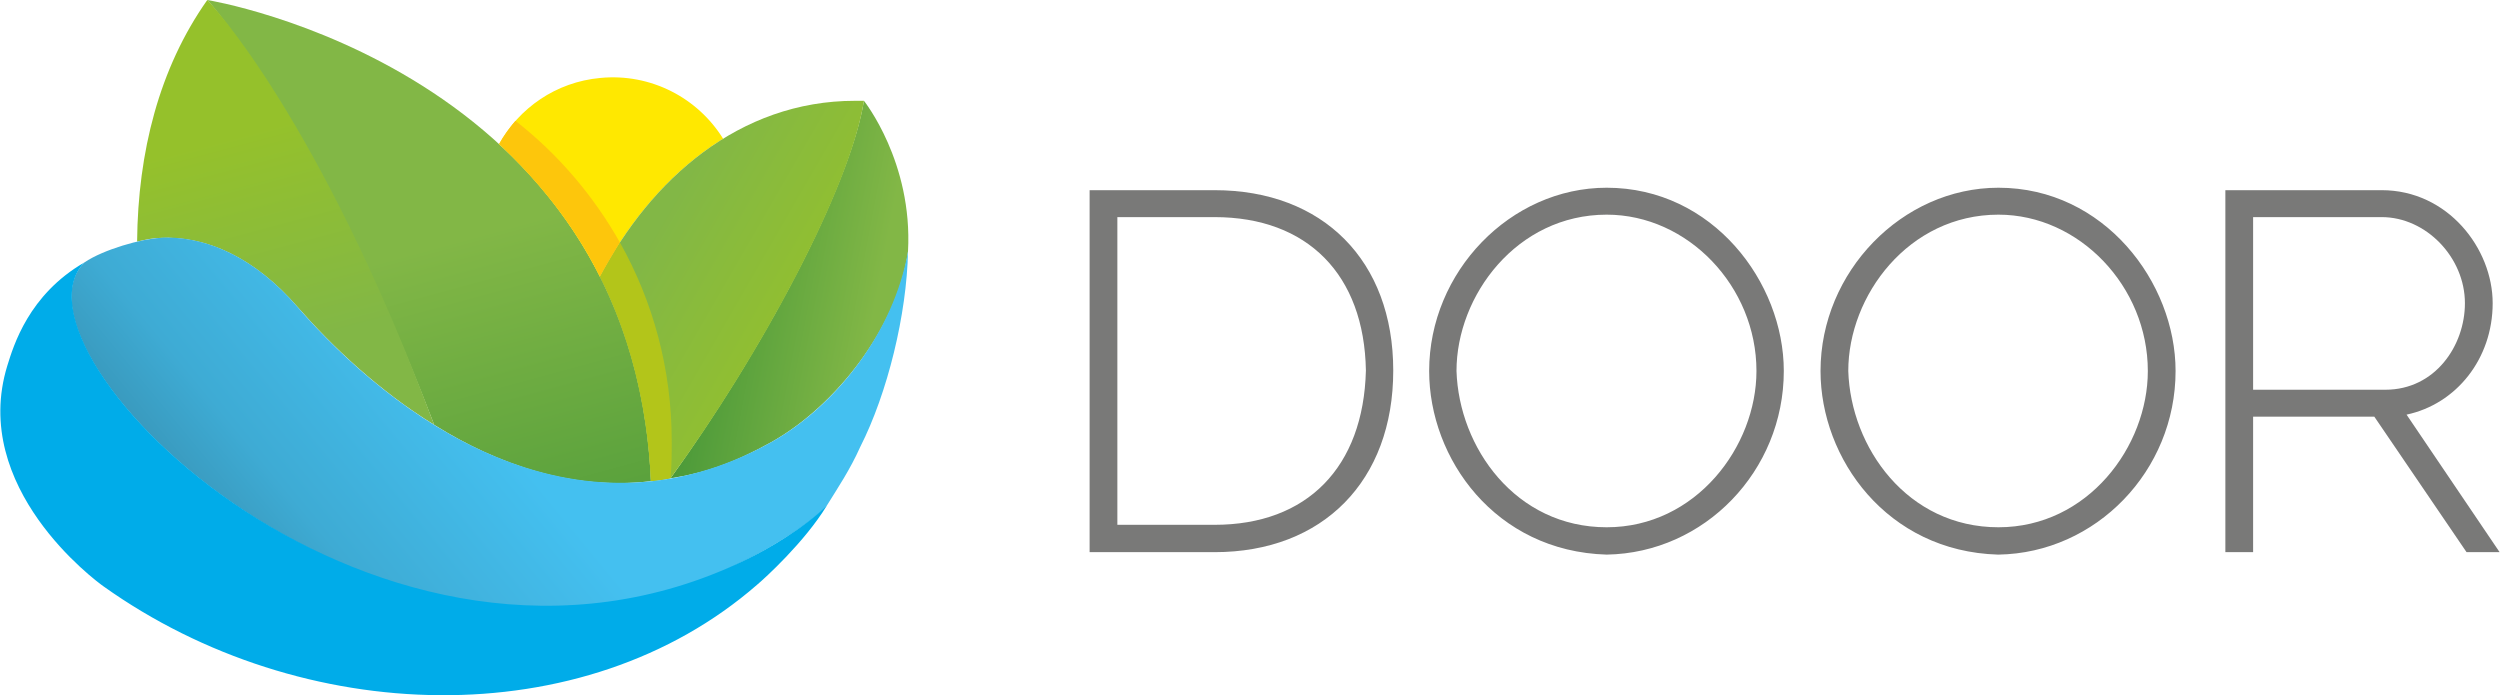
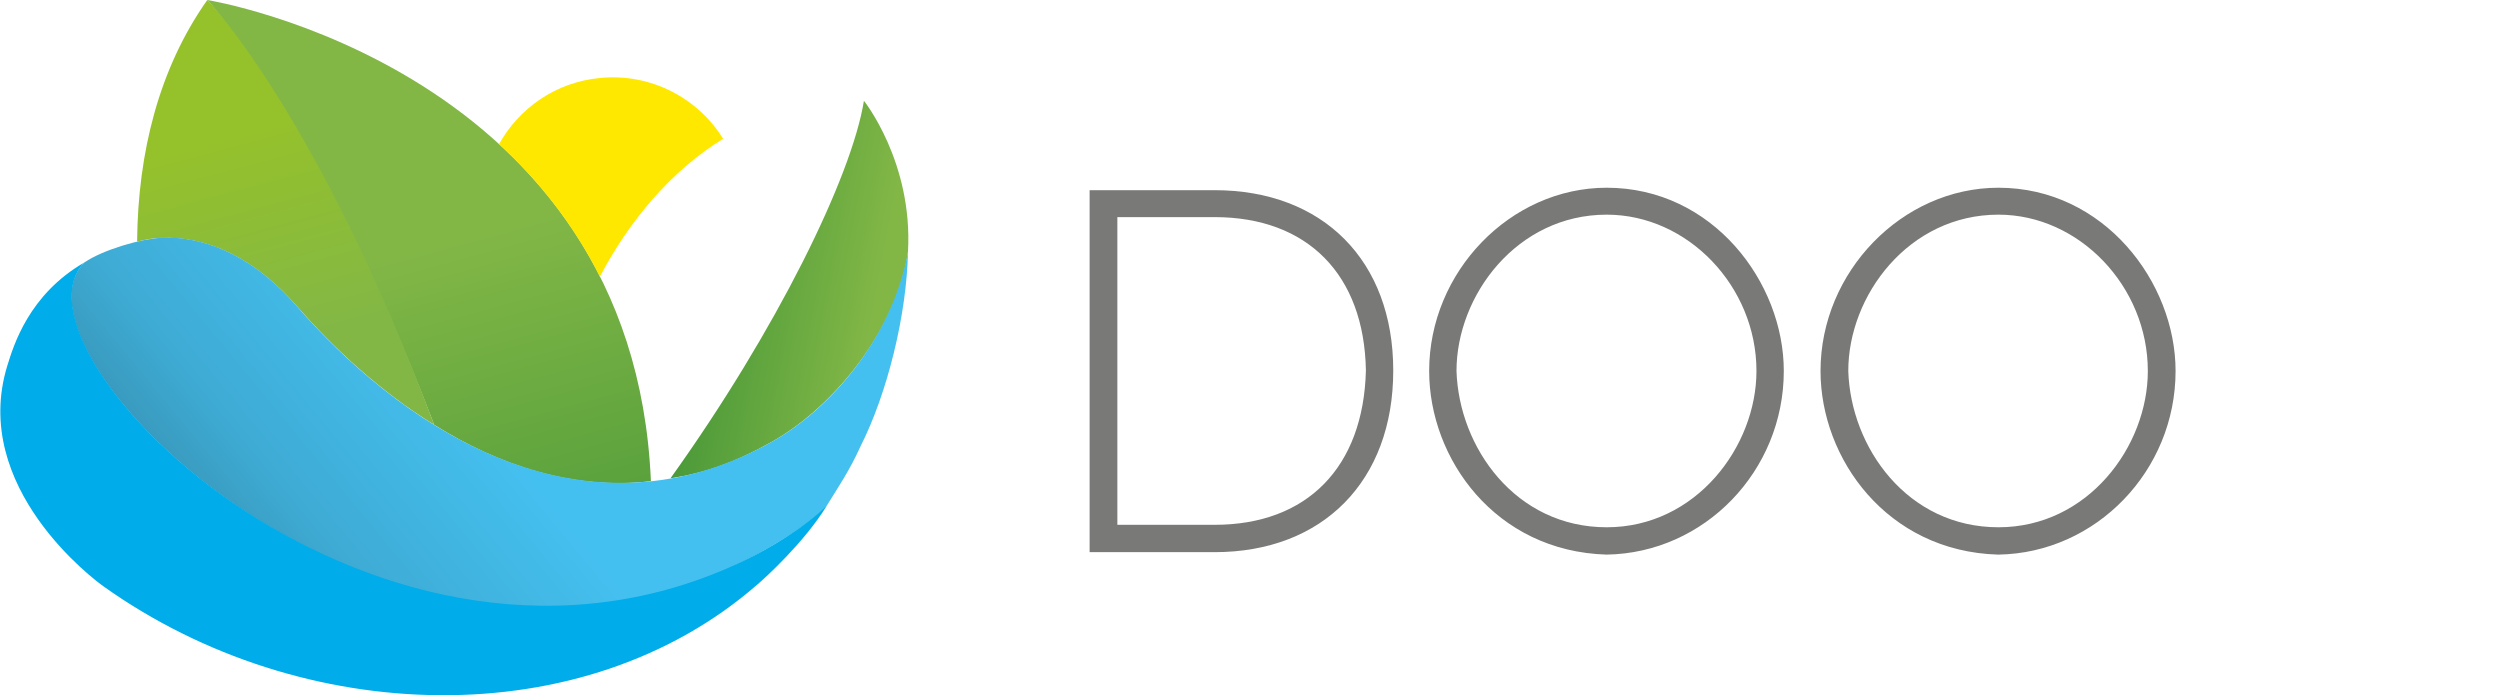
<svg xmlns="http://www.w3.org/2000/svg" xml:space="preserve" width="130.046mm" height="36.174mm" version="1.1" style="shape-rendering:geometricPrecision; text-rendering:geometricPrecision; image-rendering:optimizeQuality; fill-rule:evenodd; clip-rule:evenodd" viewBox="0 0 6124 1704">
  <defs>
    <style type="text/css"> .fil0 {fill:#797978;fill-rule:nonzero} .fil3 {fill:#FFE800;fill-rule:nonzero} .fil7 {fill:#FDC60C;fill-rule:nonzero} .fil6 {fill:#B3C51A;fill-rule:nonzero} .fil9 {fill:#00ACE9;fill-rule:nonzero} .fil8 {fill:url(#id0)} .fil1 {fill:url(#id1)} .fil2 {fill:url(#id2)} .fil4 {fill:url(#id3)} .fil5 {fill:url(#id4)} </style>
    <linearGradient id="id0" gradientUnits="userSpaceOnUse" x1="1172.14" y1="942.295" x2="573.419" y2="1436.01">
      <stop offset="0" style="stop-opacity:1; stop-color:#44C0F0" />
      <stop offset="0.051" style="stop-opacity:1; stop-color:#44C0F0" />
      <stop offset="0.678" style="stop-opacity:1; stop-color:#3EABD4" />
      <stop offset="1" style="stop-opacity:1; stop-color:#3894B6" />
    </linearGradient>
    <linearGradient id="id1" gradientUnits="userSpaceOnUse" x1="1410.52" y1="1837.67" x2="1058.84" y2="549.292">
      <stop offset="0" style="stop-opacity:1; stop-color:#399035" />
      <stop offset="0.961" style="stop-opacity:1; stop-color:#82B746" />
      <stop offset="1" style="stop-opacity:1; stop-color:#82B746" />
    </linearGradient>
    <linearGradient id="id2" gradientUnits="userSpaceOnUse" x1="713.008" y1="869.887" x2="568.826" y2="332.601">
      <stop offset="0" style="stop-opacity:1; stop-color:#82B746" />
      <stop offset="0.039" style="stop-opacity:1; stop-color:#82B746" />
      <stop offset="1" style="stop-opacity:1; stop-color:#95C12B" />
    </linearGradient>
    <linearGradient id="id3" gradientUnits="userSpaceOnUse" x1="2164.94" y1="764.665" x2="1600.93" y2="658.107">
      <stop offset="0" style="stop-opacity:1; stop-color:#82B746" />
      <stop offset="0.039" style="stop-opacity:1; stop-color:#82B746" />
      <stop offset="1" style="stop-opacity:1; stop-color:#399035" />
    </linearGradient>
    <linearGradient id="id4" gradientUnits="userSpaceOnUse" x1="2126.53" y1="869.891" x2="1580.26" y2="554.85">
      <stop offset="0" style="stop-opacity:1; stop-color:#399035" />
      <stop offset="0.2" style="stop-opacity:1; stop-color:#95C12B" />
      <stop offset="0.961" style="stop-opacity:1; stop-color:#82B746" />
      <stop offset="1" style="stop-opacity:1; stop-color:#82B746" />
    </linearGradient>
  </defs>
  <g id="Layer_x0020_1">
    <path class="fil0" d="M2975 1286l-238 0 0 -754 238 0c228,0 367,141 371,376 -6,237 -144,378 -371,378zm0 -820l-306 0 0 887 306 0c266,0 438,-175 438,-445 0,-269 -172,-442 -438,-442z" />
    <path class="fil0" d="M3936 1292c-223,0 -362,-195 -368,-383 0,-185 148,-383 368,-383 199,0 367,176 367,383 0,185 -148,383 -367,383zm0 -832c-236,0 -435,206 -435,449 0,215 162,442 435,450l0 0 0 0c240,-4 434,-205 434,-450 0,-217 -174,-449 -434,-449z" />
    <path class="fil0" d="M4896 1292c-223,0 -362,-195 -368,-383 0,-185 148,-383 368,-383 198,0 366,176 366,383 0,185 -147,383 -366,383zm0 -832c-236,0 -436,206 -436,449 0,215 163,442 435,450l0 0 1 0c239,-4 434,-205 434,-450 0,-217 -175,-449 -434,-449z" />
-     <path class="fil0" d="M5520 532l315 0c109,0 204,99 204,211 0,104 -73,212 -195,212l-324 0 0 -423zm376 484c122,-26 211,-137 211,-273 0,-134 -110,-277 -272,-277l-383 0 0 887 68 0 0 -332 297 0 226 332 81 0 -228 -337z" />
-     <path class="fil1" d="M1063 1041c156,98 340,161 531,138 -43,-1011 -1087,-1179 -1087,-1179 4,3 275,311 556,1041l0 0z" />
+     <path class="fil1" d="M1063 1041c156,98 340,161 531,138 -43,-1011 -1087,-1179 -1087,-1179 4,3 275,311 556,1041l0 0" />
    <path class="fil2" d="M335 592c21,-5 41,-9 56,-9l0 0c112,-6 232,48 337,169l0 0c86,98 200,206 335,289 -281,-753 -552,-1038 -556,-1041 -118,167 -170,373 -172,592l0 0z" />
    <path class="fil3" d="M1469 678c72,-137 174,-259 302,-338 -62,-100 -177,-161 -301,-149 -109,10 -199,74 -248,162 94,87 181,194 247,325z" />
    <path class="fil4" d="M1642 1172c85,-13 158,-39 246,-88l0 0c158,-88 311,-283 336,-468l0 0c12,-219 -108,-369 -108,-369 -30,186 -214,562 -474,925z" />
-     <path class="fil5" d="M1469 678c69,138 116,303 125,501 16,-1 34,-4 48,-7l0 0c220,-301 441,-711 474,-925l0 0c-7,0 -15,0 -22,0l0 0c-283,0 -500,192 -625,431z" />
    <g id="_2454359894736"> </g>
    <path class="fil6" d="M1593 1179l0 0 0 0c0,0 0,0 1,0l-1 0c0,0 0,0 0,0z" />
-     <path class="fil6" d="M1518 594c-7,11 -40,67 -49,84 69,138 116,304 125,501 16,-1 34,-4 48,-7 3,-30 3,-60 3,-91 0,-177 -46,-343 -127,-487z" />
-     <path class="fil7" d="M1469 678c0,0 0,0 0,0 9,-17 42,-73 49,-84 -65,-115 -152,-217 -256,-298 -15,18 -29,37 -40,57 145,136 214,259 247,325z" />
    <path class="fil8" d="M407 582l-1 0c-5,0 -10,0 -15,1l0 0c-44,2 -138,28 -185,60l0 0c-164,162 323,727 941,830l0 0c247,41 516,9 774,-154l0 0c21,-13 83,-53 104,-80l0 0c26,-42 57,-88 82,-144l0 0c67,-132 114,-325 117,-479l0 0c-35,198 -178,380 -336,468l0 0c-485,269 -929,-66 -1160,-332l0 0c-100,-116 -214,-170 -321,-170z" />
    <path class="fil9" d="M206 643c-137,79 -174,205 -189,253 -92,299 216,527 236,541 486,346 1176,366 1601,-4 18,-15 117,-105 171,-194 -56,55 -145,107 -199,133 -895,433 -1835,-510 -1620,-729z" />
  </g>
</svg>